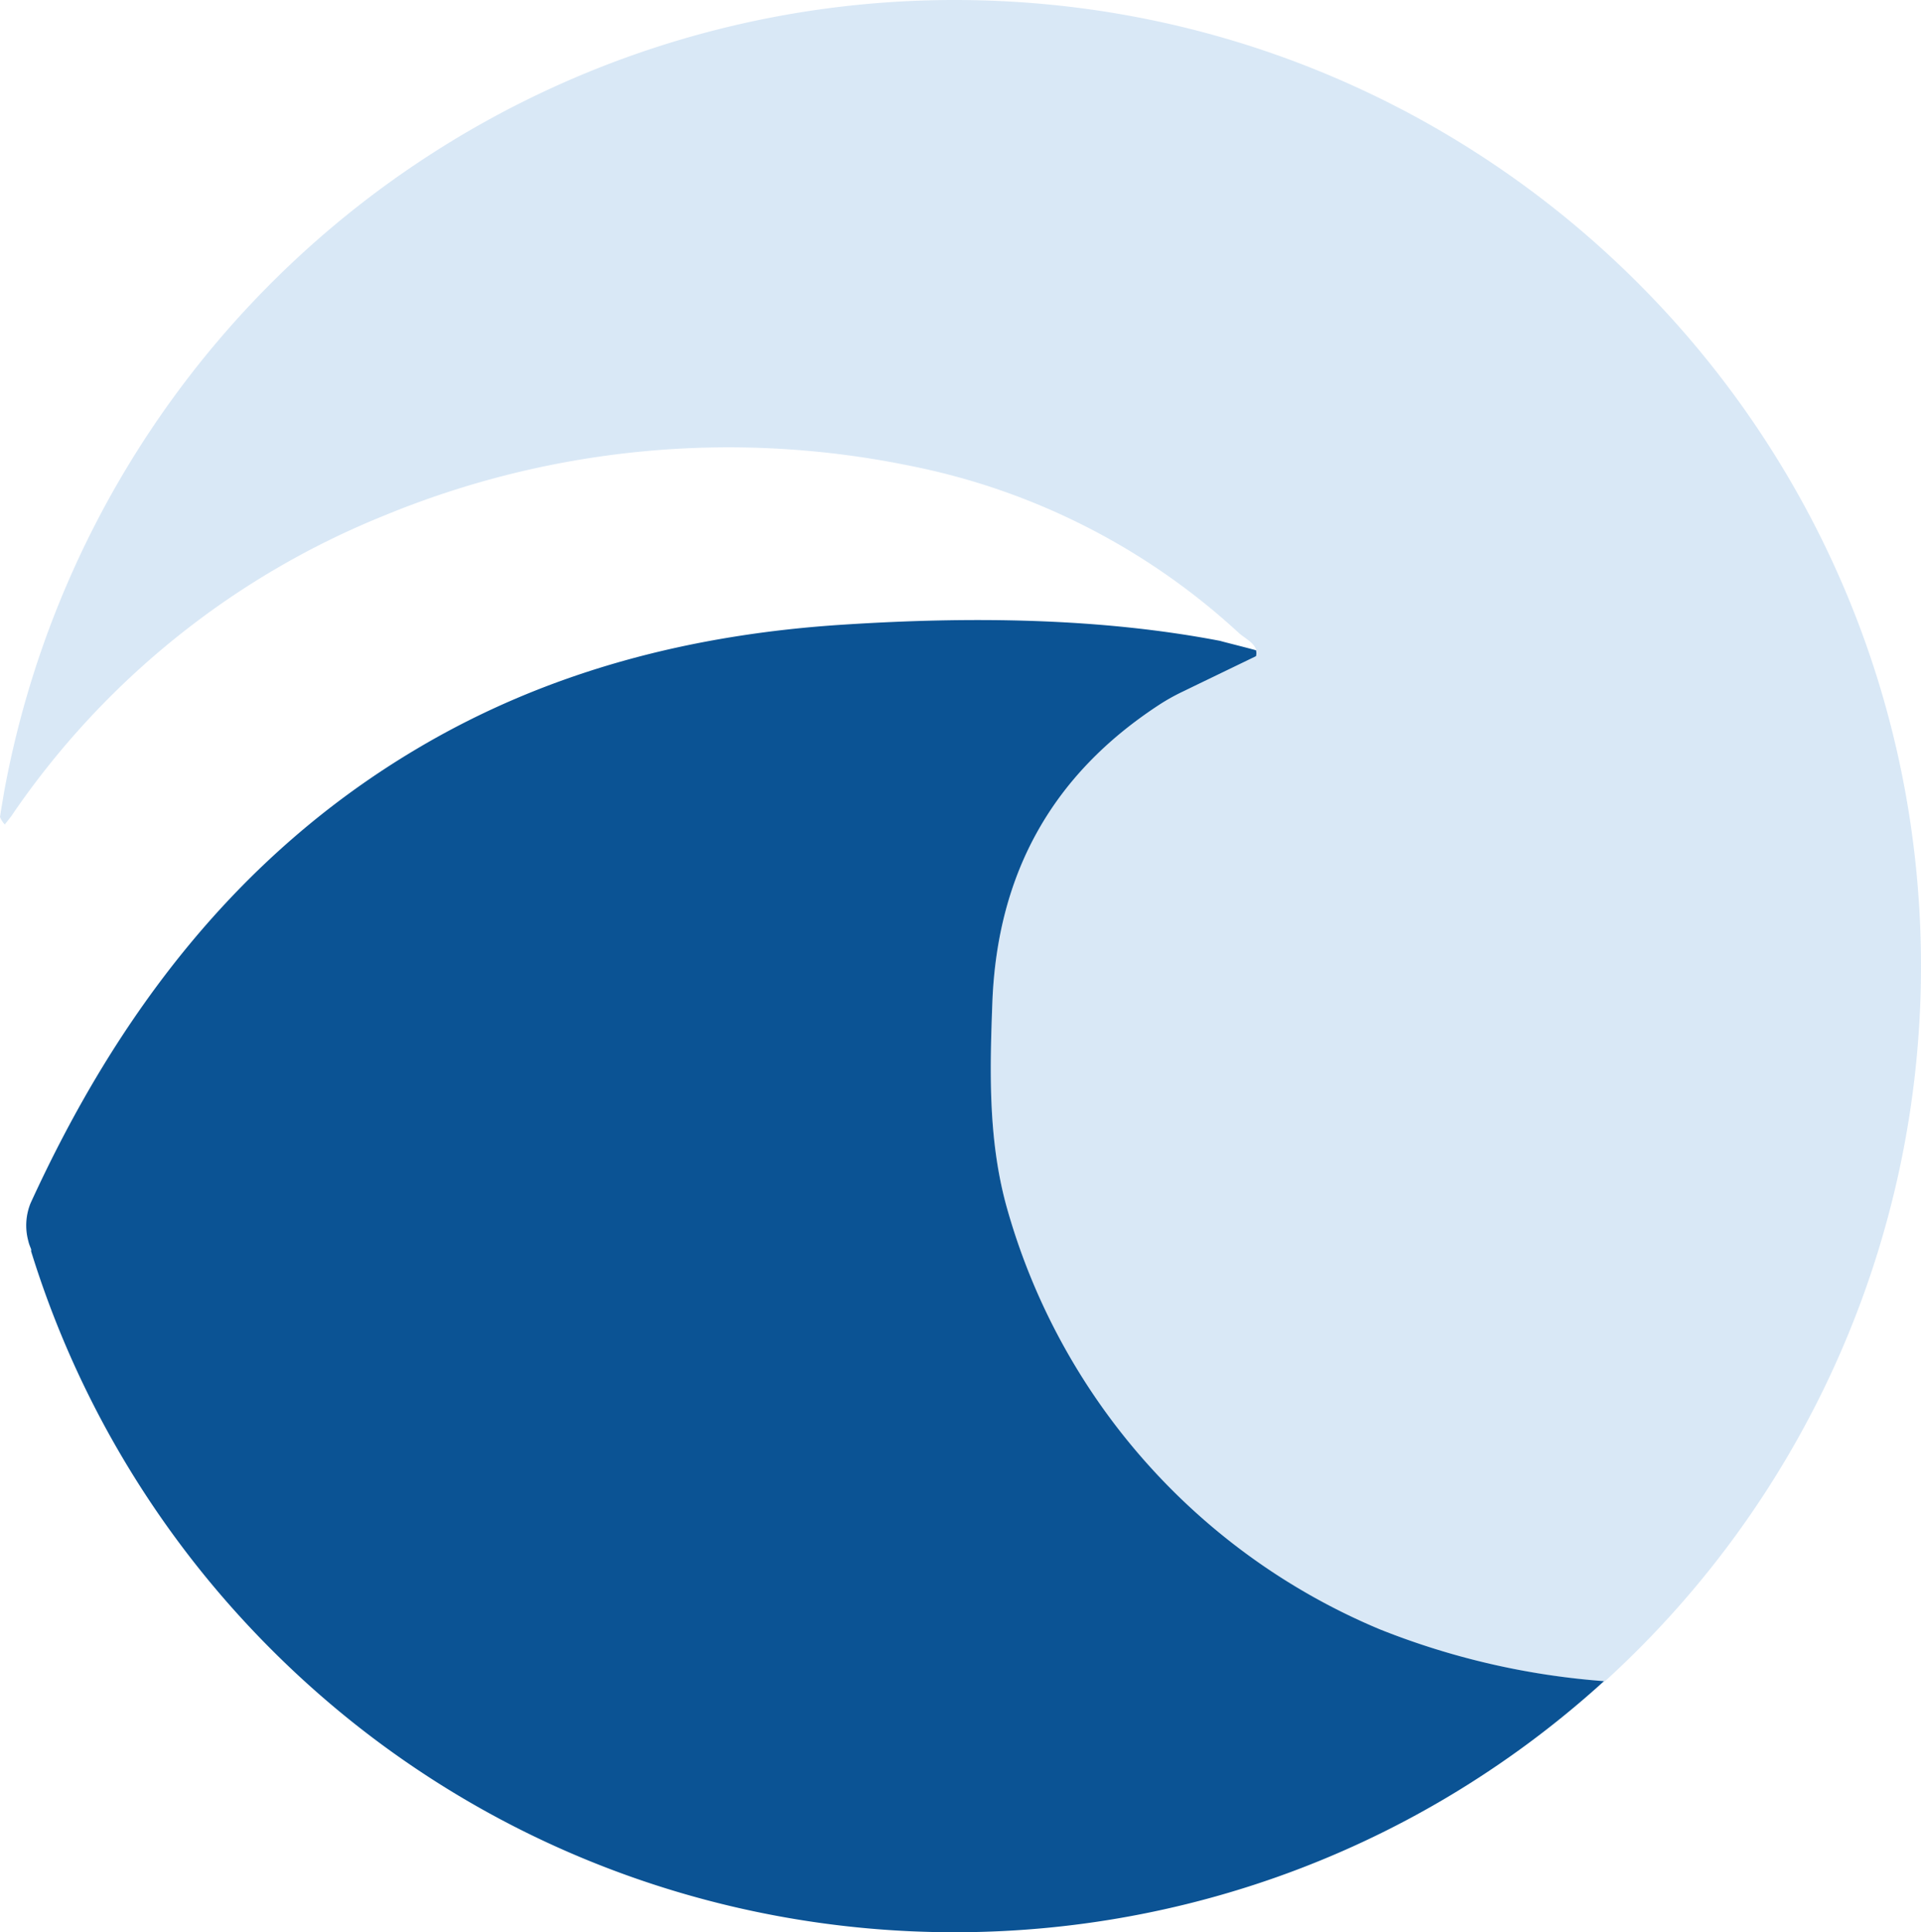
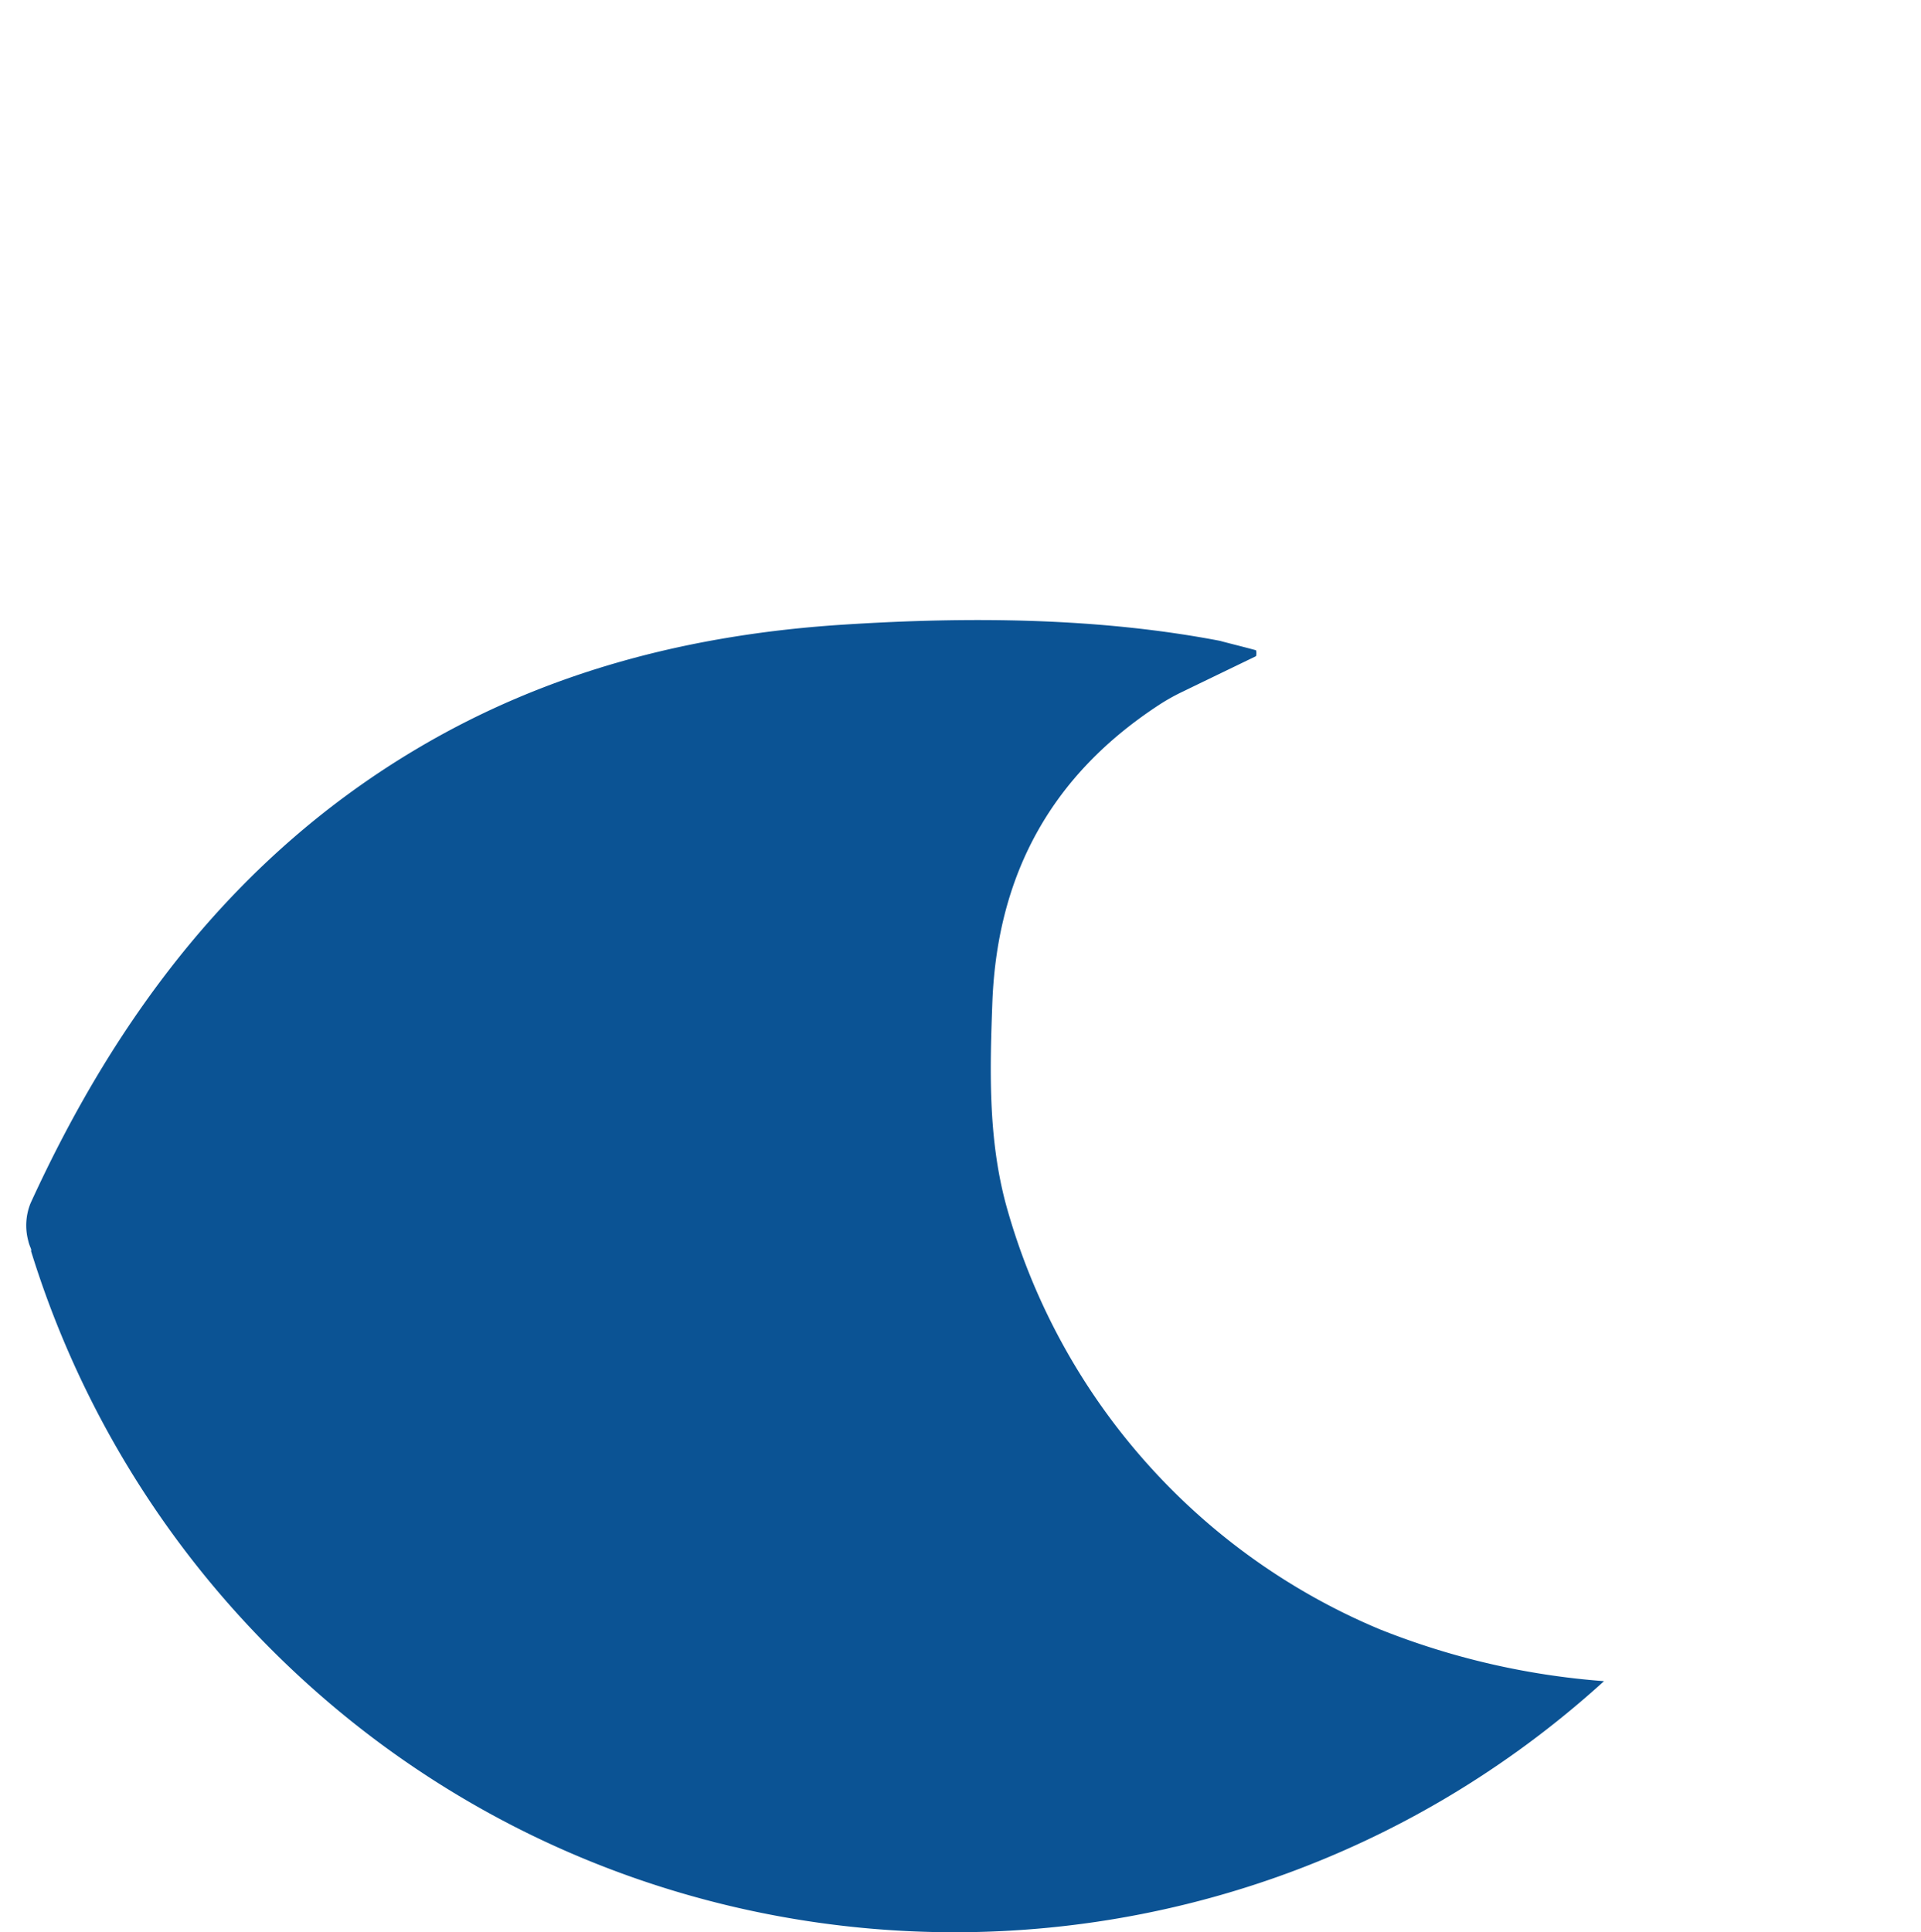
<svg xmlns="http://www.w3.org/2000/svg" viewBox="0 0 421 423.44">
-   <path d="M275.26 143.79c.71-2.53-2.26-3.7-3.82-5.14a148.76 148.76 0 0 0-71.74-36.53A197.83 197.83 0 0 0 84 113.06 180.34 180.34 0 0 0 2.91 178.2c-.47.77-1.06 1.42-1.85 2.47A4.66 4.66 0 0 1 0 179c.29-1.88.62-3.8.94-5.68A211.76 211.76 0 0 1 209.23 0C326.19 0 421 94.81 421 211.76a211.78 211.78 0 0 1-69.3 156.68 166 166 0 0 1-49.26-11.39 141.62 141.62 0 0 1-82-93.2c-3.94-14.71-3.5-29.74-2.94-44.68 1.2-28 13.2-49.47 36.5-64.7a44.4 44.4 0 0 1 5.26-2.94l2.18-1.06" fill="#cfe2f3" opacity=".8" />
  <path d="M302.44 357.05a141.62 141.62 0 0 1-82-93.2c-3.94-14.71-3.5-29.74-2.94-44.68 1.2-28 13.2-49.47 36.5-64.7a44.4 44.4 0 0 1 5.26-2.94l2.18-1.06 13.82-6.68a2.52 2.52 0 0 0 0-1.3c-3-.82-7.08-1.81-7.83-2.05-26.68-5.12-55-5.32-82.15-3.59-33.17 2.06-65 10-94.12 27.35C52 187.5 25.59 222.35 6.68 263.7a13 13 0 0 0-.56 7.91c.09.36.17.71.29 1.06s.27.71.41 1.06a1.85 1.85 0 0 1 0 .47A211.7 211.7 0 0 0 53.28 355c78.88 85.77 212.13 91.64 298.25 13.39a165.86 165.86 0 0 1-49.09-11.34z" fill="#0b5394" />
</svg>